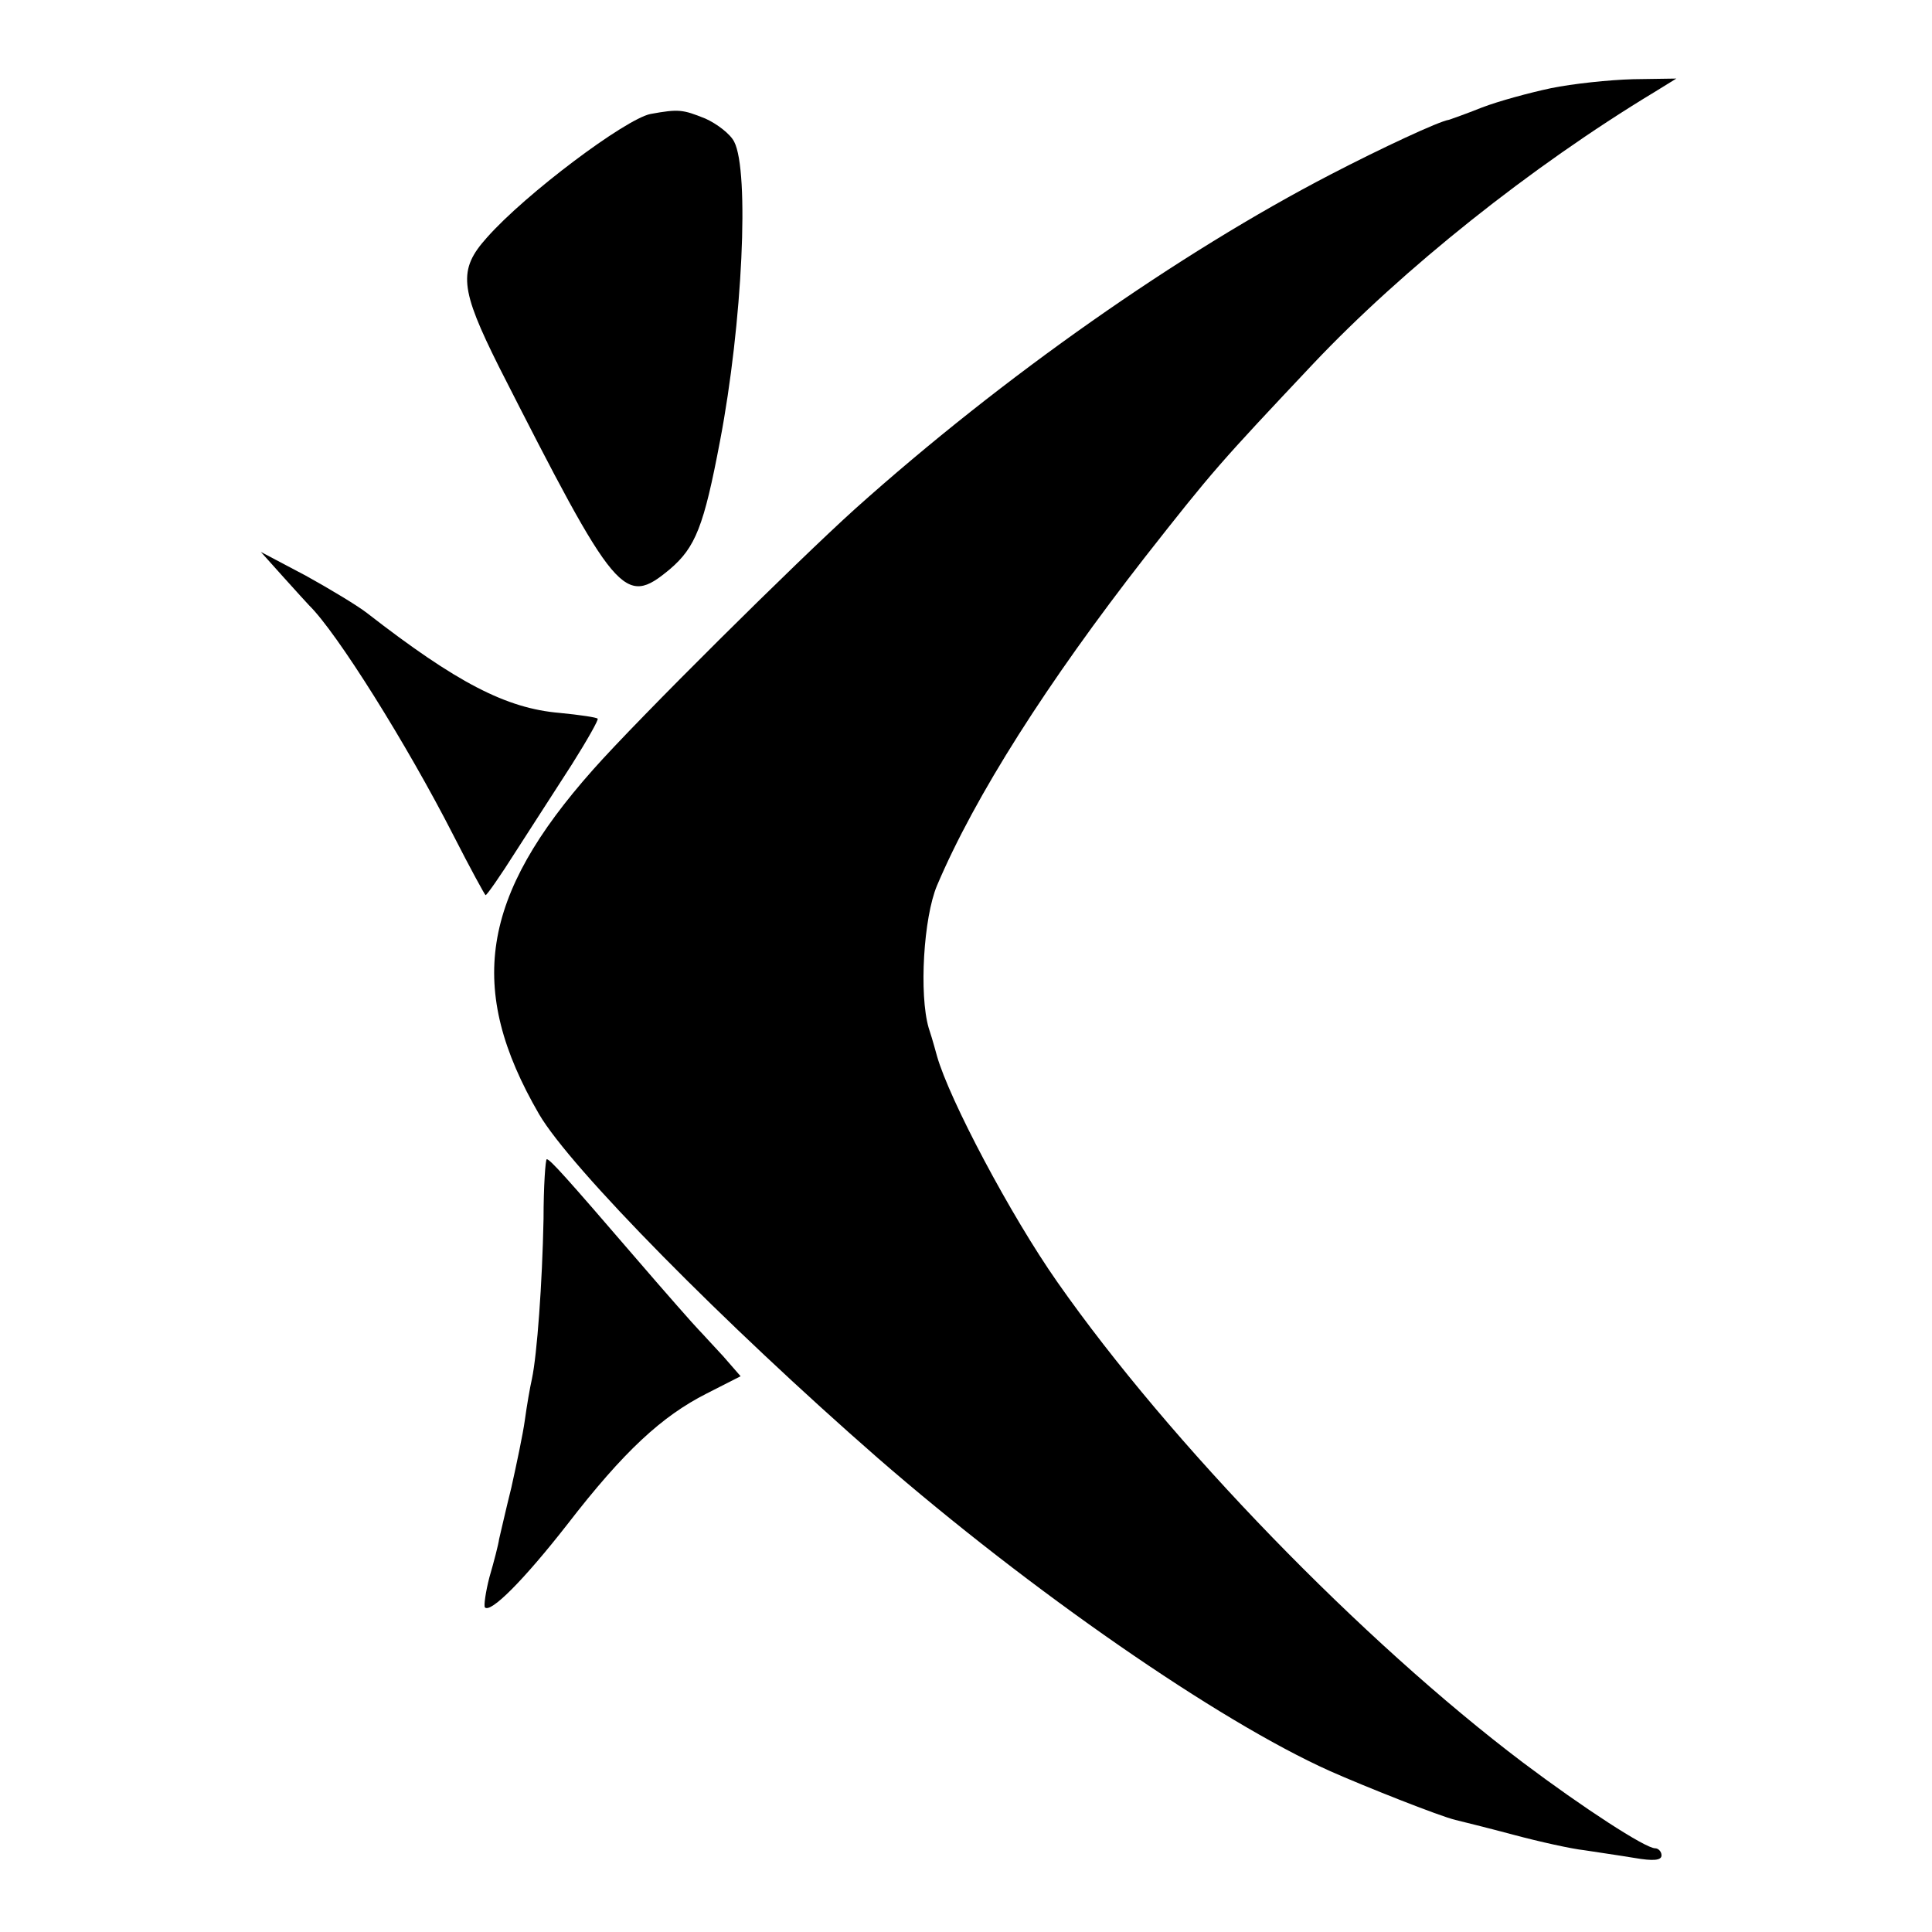
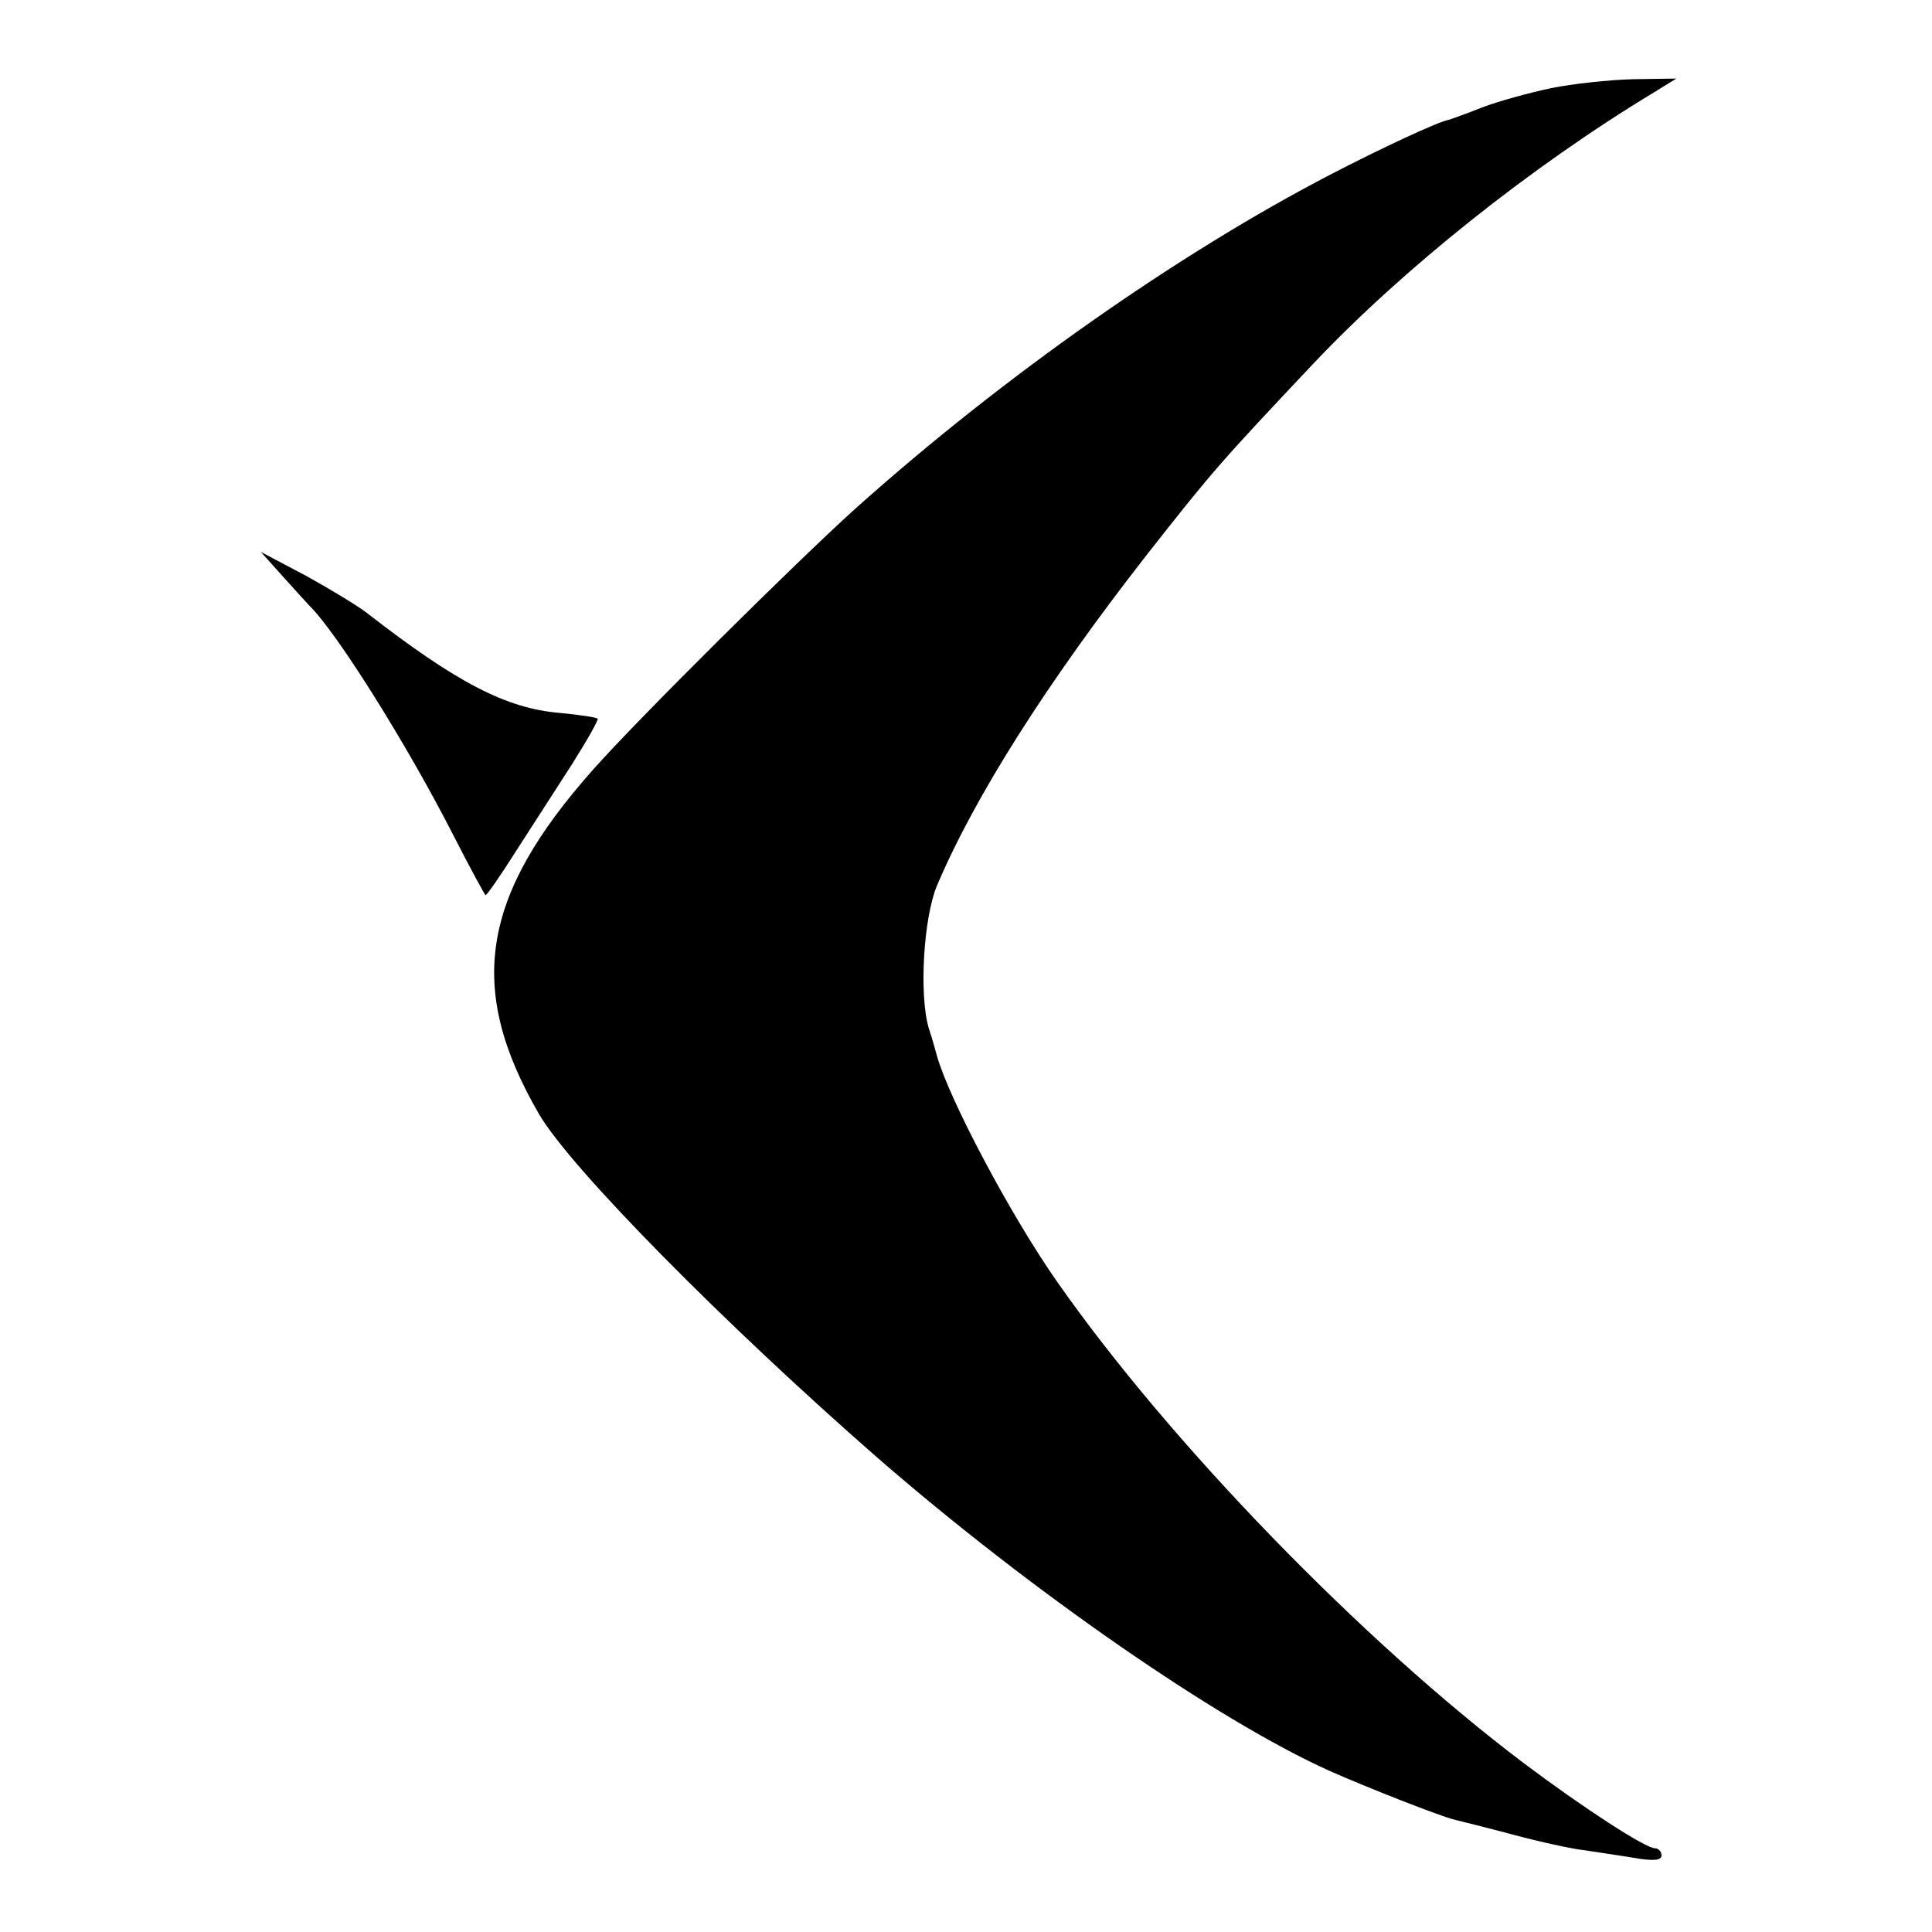
<svg xmlns="http://www.w3.org/2000/svg" version="1.0" width="300pt" height="300pt" viewBox="0 0 300 300" preserveAspectRatio="xMidYMid meet">
  <g transform="translate(0,300) scale(0.1,-0.1)" fill="#000000" stroke="none">
    <path d="M2408 2863 c-33 -7 -81 -20 -107 -30 -25 -10 -48 -18 -51 -19 -15 -2 -105 -44 -184 -85 -235 -122 -508 -313 -738 -519 -91 -82 -338 -327 -407 -405 -175 -197 -197 -340 -84 -535 49 -84 288 -326 526 -534 237 -206 528 -408 702 -486 54 -24 170 -70 195 -76 8 -2 49 -12 90 -23 41 -11 91 -22 110 -24 19 -3 54 -8 78 -12 29 -5 42 -4 42 4 0 6 -5 11 -10 11 -15 0 -112 63 -205 133 -250 189 -548 496 -723 746 -73 104 -168 284 -187 351 -1 3 -6 23 -13 44 -15 52 -8 171 13 221 59 139 171 315 323 510 106 135 115 145 261 300 139 147 338 306 530 422 l34 21 -67 -1 c-37 -1 -94 -7 -128 -14z" />
-     <path d="M1010 2823 c-39 -8 -194 -124 -254 -192 -45 -50 -42 -79 19 -201 182 -358 194 -373 265 -314 40 34 53 67 78 199 35 183 46 419 22 465 -6 12 -27 28 -45 36 -35 14 -41 15 -85 7z" />
    <path d="M440 2104 c19 -21 37 -41 40 -44 43 -42 152 -216 224 -357 26 -51 49 -93 50 -93 2 0 23 30 47 68 24 37 63 98 87 135 24 38 42 70 40 71 -1 2 -28 6 -59 9 -83 7 -160 47 -299 155 -14 11 -57 37 -95 58 l-70 37 35 -39z" />
-     <path d="M844 1107 c-2 -100 -10 -210 -18 -248 -3 -13 -8 -42 -11 -64 -3 -22 -13 -69 -21 -105 -9 -36 -17 -72 -19 -80 -1 -8 -8 -35 -15 -59 -6 -23 -9 -45 -7 -47 9 -9 60 42 128 129 88 114 147 168 216 203 l53 27 -27 31 c-16 17 -33 36 -38 41 -6 6 -51 57 -100 114 -105 122 -131 151 -136 151 -2 0 -5 -42 -5 -93z" />
  </g>
</svg>